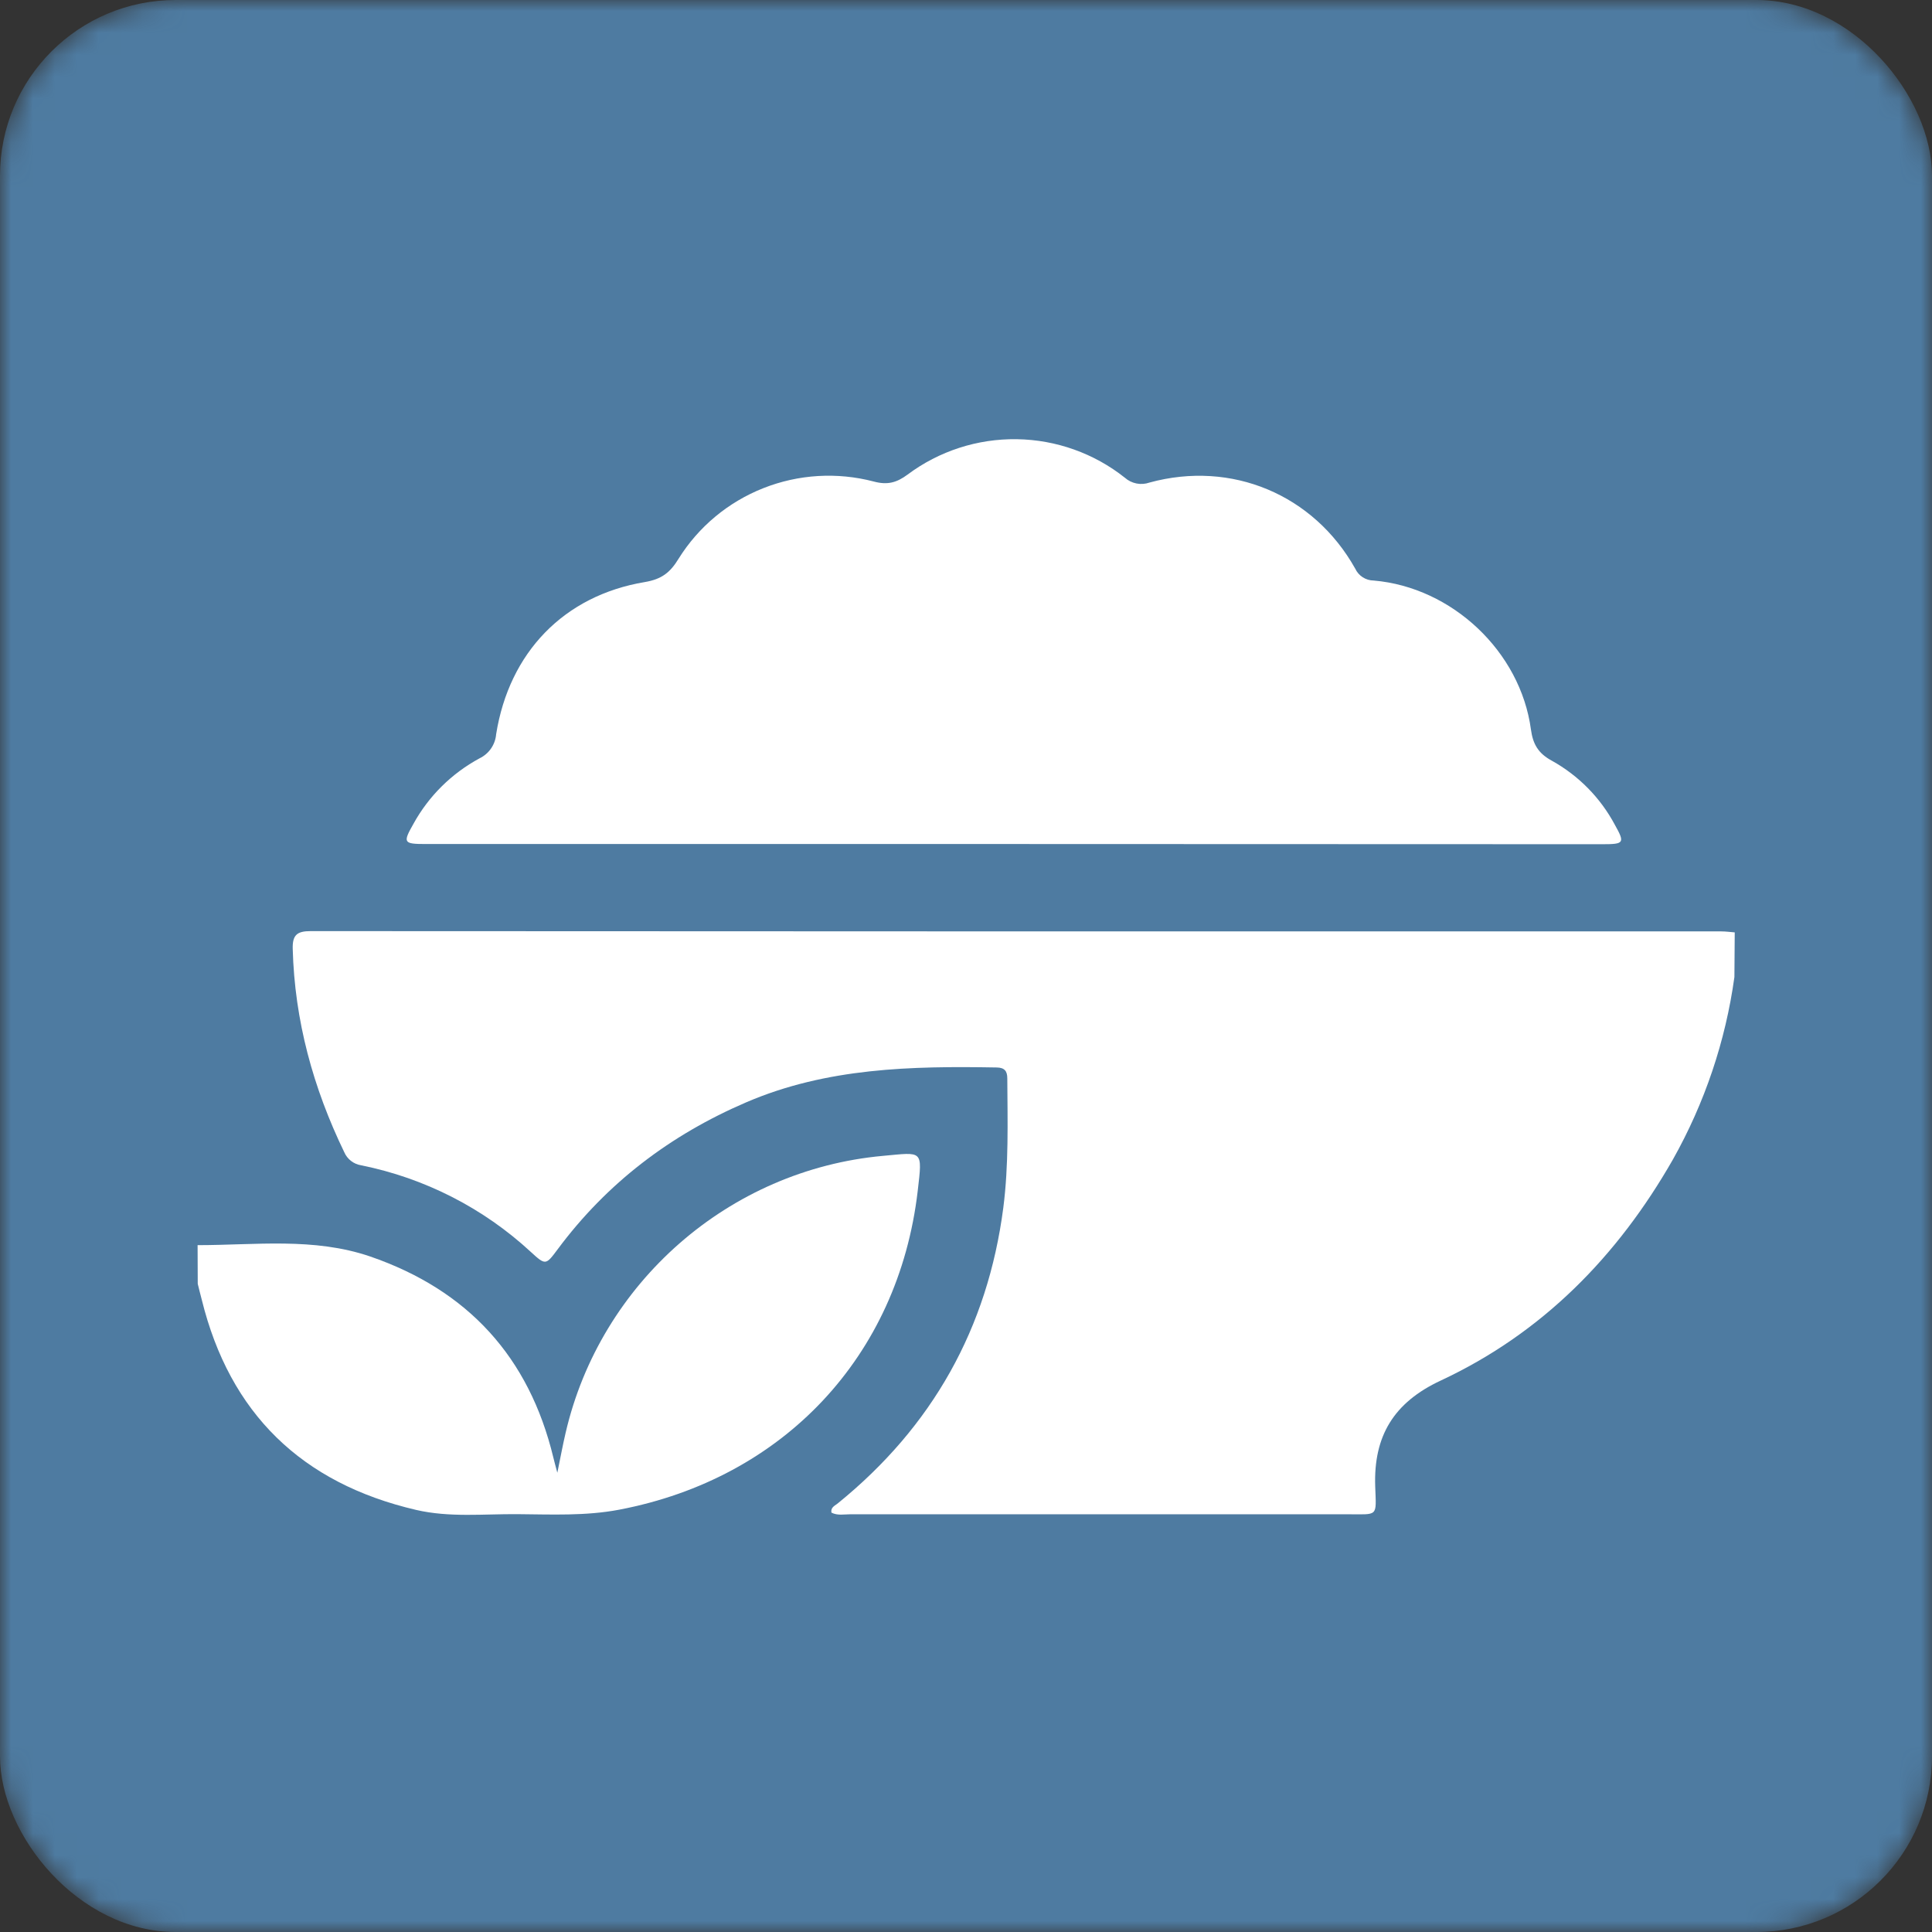
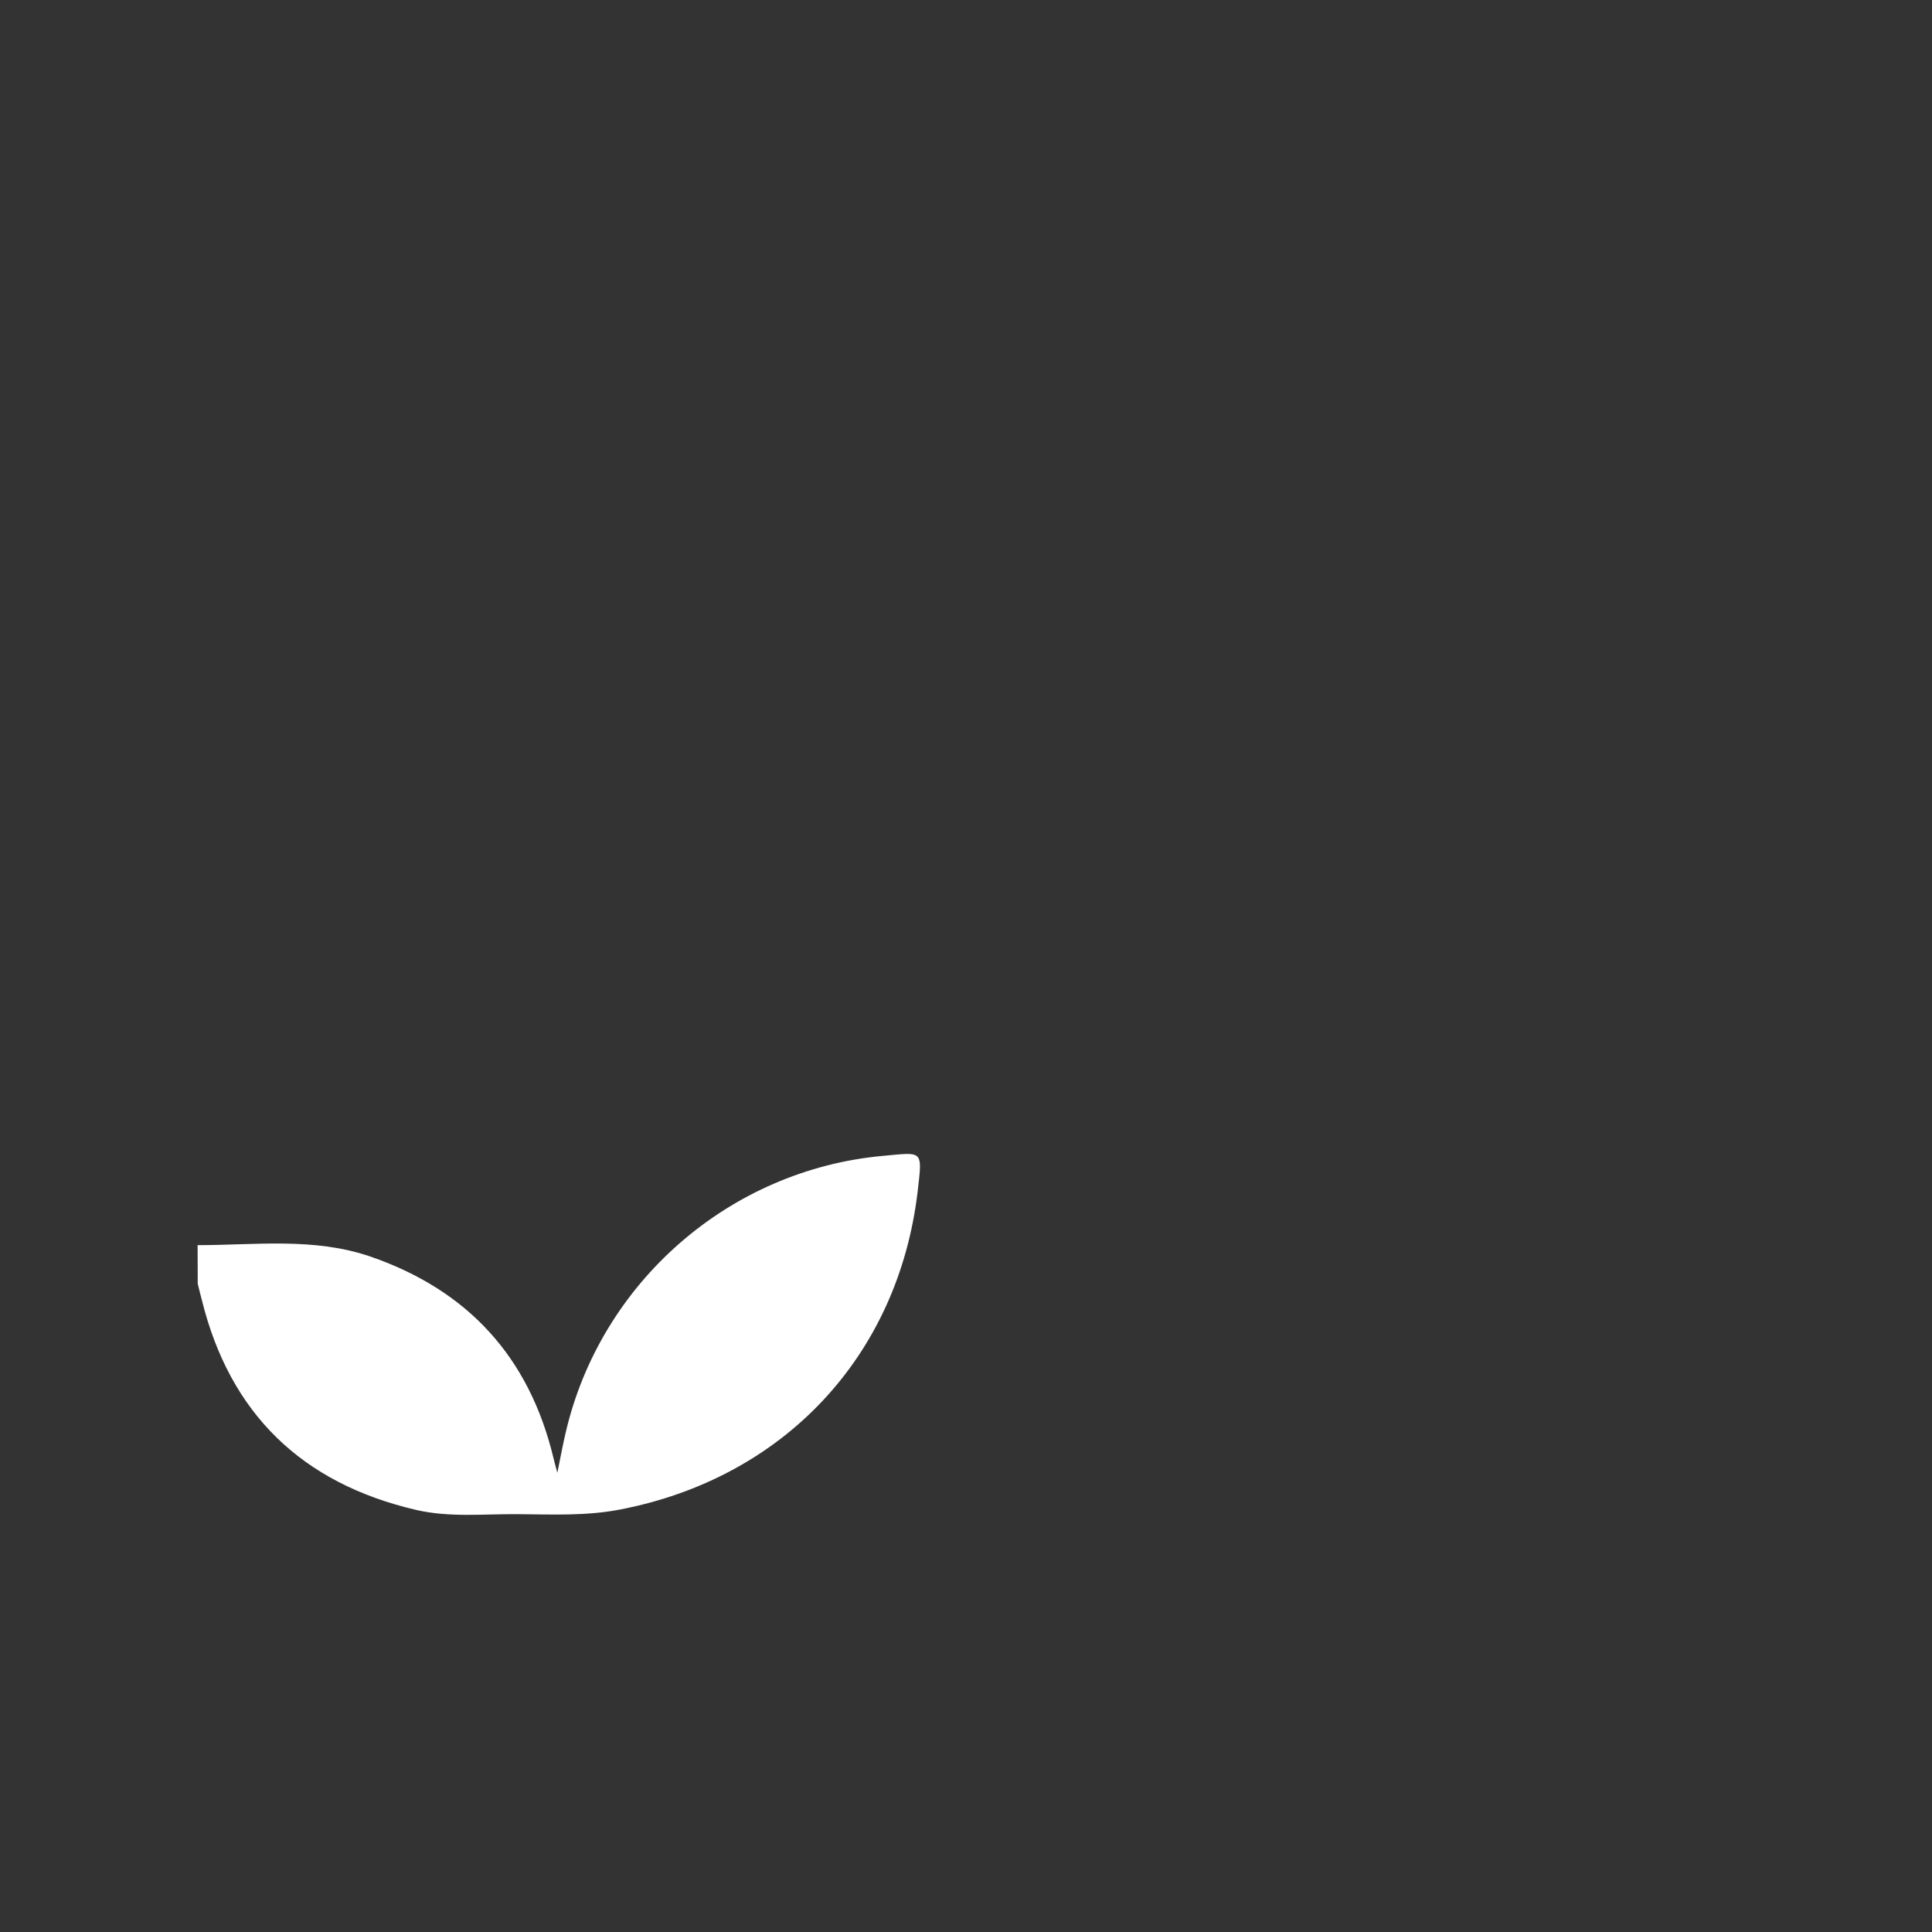
<svg xmlns="http://www.w3.org/2000/svg" width="88" height="88" viewBox="0 0 88 88" fill="none">
  <rect x="0" y="0" width="88" height="88" fill="#333333" stroke="none" />
  <mask id="mask0_2285_1883" style="mask-type:alpha" maskUnits="userSpaceOnUse" x="0" y="0" width="88" height="88">
-     <rect width="88" height="88" rx="8" fill="#D9D9D9" />
-   </mask>
+     </mask>
  <g mask="url(#mask0_2285_1883)">
    <rect width="88" height="88" rx="8" fill="#4E7BA1" />
  </g>
  <g clip-path="url(#clip0_2285_1883)">
-     <path d="M79 44.503C78.597 47.421 77.647 50.239 76.2 52.811C73.684 57.215 70.263 60.715 65.627 62.881C63.481 63.88 62.559 65.414 62.639 67.706C62.688 69.118 62.794 68.973 61.363 68.973C53.821 68.973 46.279 68.973 38.737 68.973C38.449 68.973 38.148 69.042 37.87 68.897C37.829 68.656 38.028 68.584 38.159 68.477C42.472 64.979 44.986 60.491 45.699 55.013C45.95 53.06 45.892 51.087 45.881 49.118C45.881 48.782 45.752 48.628 45.398 48.622C41.512 48.554 37.654 48.635 33.994 50.207C30.53 51.694 27.637 53.891 25.393 56.914C24.863 57.627 24.847 57.638 24.185 57.03C22.023 55.028 19.344 53.66 16.447 53.077C16.279 53.05 16.12 52.981 15.987 52.877C15.853 52.773 15.748 52.637 15.681 52.482C14.263 49.551 13.419 46.482 13.333 43.216C13.317 42.59 13.526 42.411 14.148 42.411C35.567 42.423 56.986 42.428 78.404 42.424C78.608 42.424 78.81 42.453 79.015 42.469L79 44.503Z" fill="white" />
    <path d="M9 56.715C11.63 56.715 14.287 56.353 16.855 57.229C21.317 58.763 24.1 61.816 25.204 66.388C25.246 66.568 25.295 66.735 25.386 67.082C25.534 66.359 25.634 65.816 25.764 65.26C27.349 58.427 33.201 53.287 40.217 52.648C42.04 52.483 42.022 52.348 41.8 54.251C40.917 61.79 35.677 67.337 28.21 68.763C26.675 69.056 25.125 68.98 23.58 68.968C22.034 68.955 20.481 69.129 18.951 68.774C13.736 67.558 10.466 64.376 9.19 59.199C9.129 58.959 9.064 58.72 9.007 58.476L9 56.715Z" fill="white" />
-     <path d="M46.199 38.444H19.402C18.372 38.444 18.339 38.391 18.837 37.515C19.531 36.257 20.576 35.224 21.846 34.539C22.057 34.437 22.237 34.282 22.369 34.089C22.501 33.897 22.58 33.673 22.599 33.441C23.192 29.725 25.68 27.128 29.371 26.512C30.146 26.381 30.527 26.074 30.908 25.45C31.814 23.995 33.166 22.869 34.767 22.236C36.367 21.602 38.129 21.496 39.795 21.932C40.413 22.099 40.834 21.992 41.34 21.616C42.772 20.545 44.523 19.978 46.315 20.005C48.107 20.031 49.84 20.65 51.239 21.762C51.389 21.895 51.572 21.984 51.77 22.023C51.967 22.061 52.171 22.046 52.36 21.979C56.095 20.959 59.834 22.522 61.728 25.9C61.802 26.061 61.921 26.198 62.071 26.294C62.221 26.39 62.395 26.442 62.574 26.443C66.147 26.75 69.255 29.685 69.732 33.227C69.822 33.893 70.064 34.313 70.678 34.646C71.9 35.324 72.898 36.338 73.553 37.566C74.018 38.397 73.982 38.453 72.988 38.453L46.199 38.444Z" fill="white" />
  </g>
  <defs>
    <clipPath id="clip0_2285_1883">
      <rect width="70" height="49" fill="white" transform="translate(9 20)" />
    </clipPath>
  </defs>
</svg>